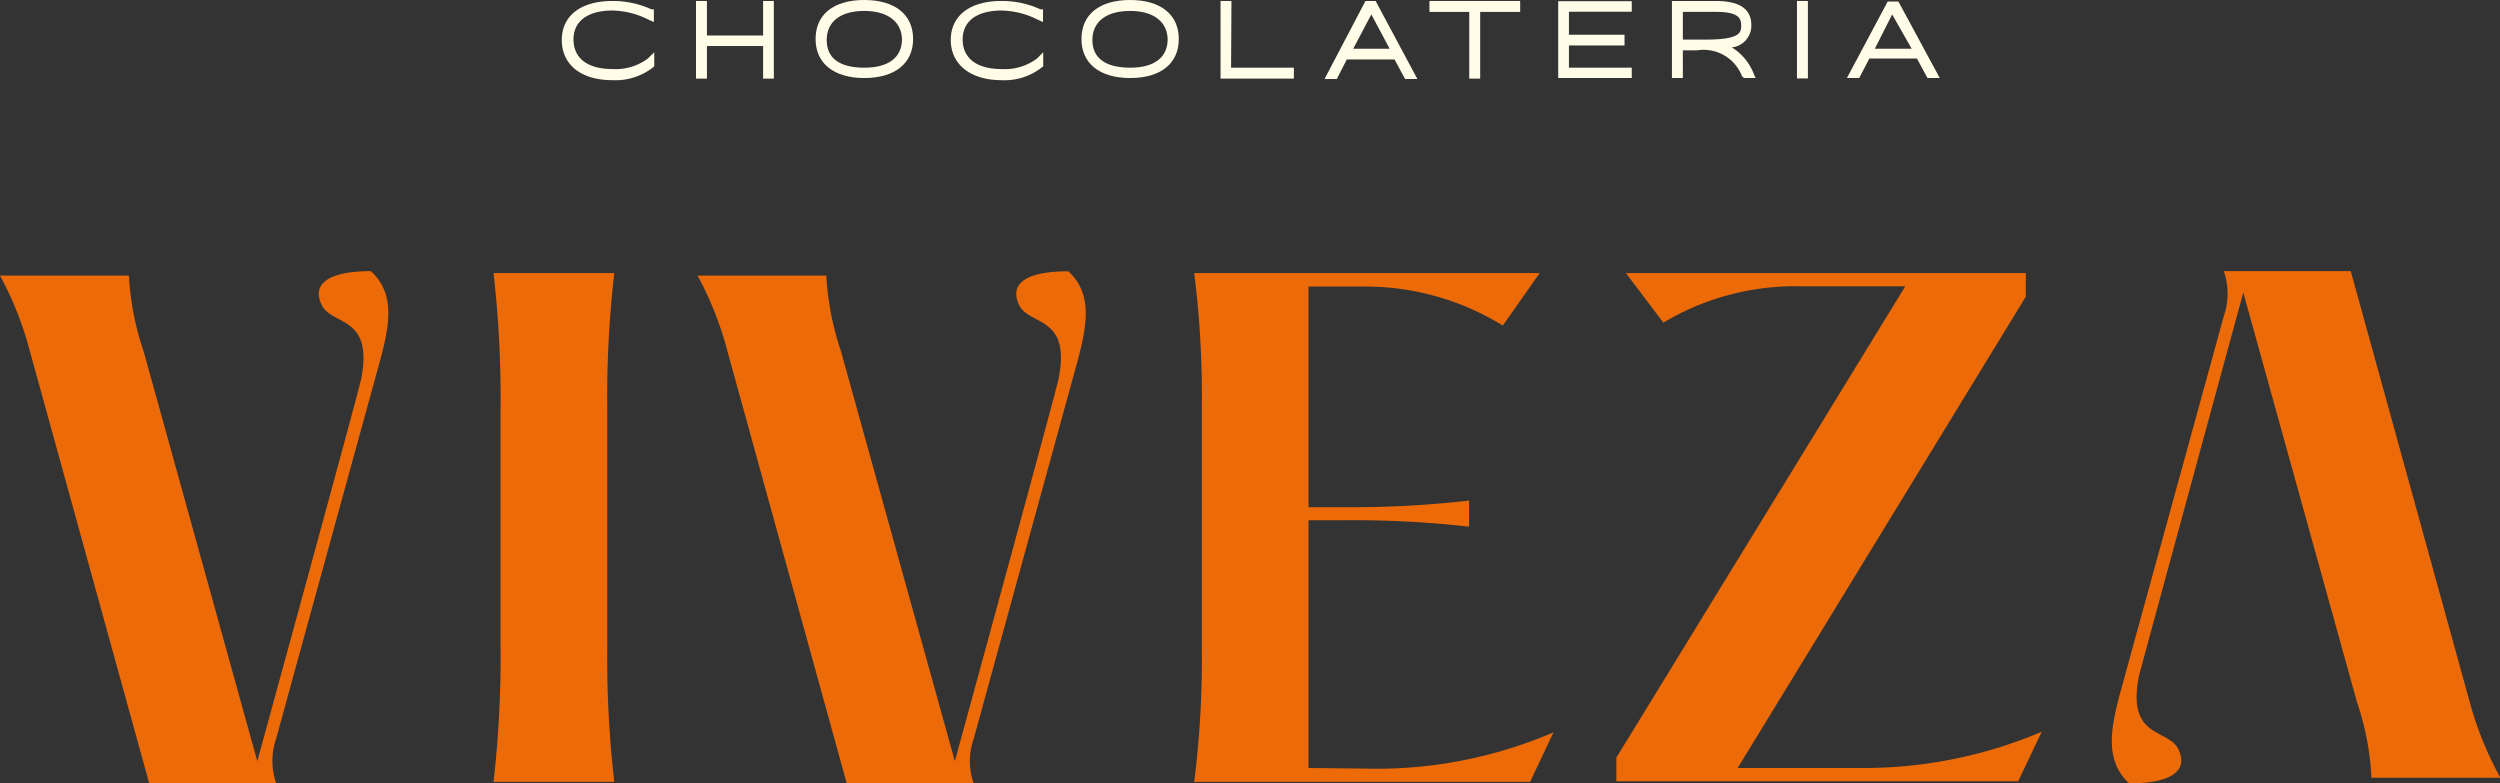
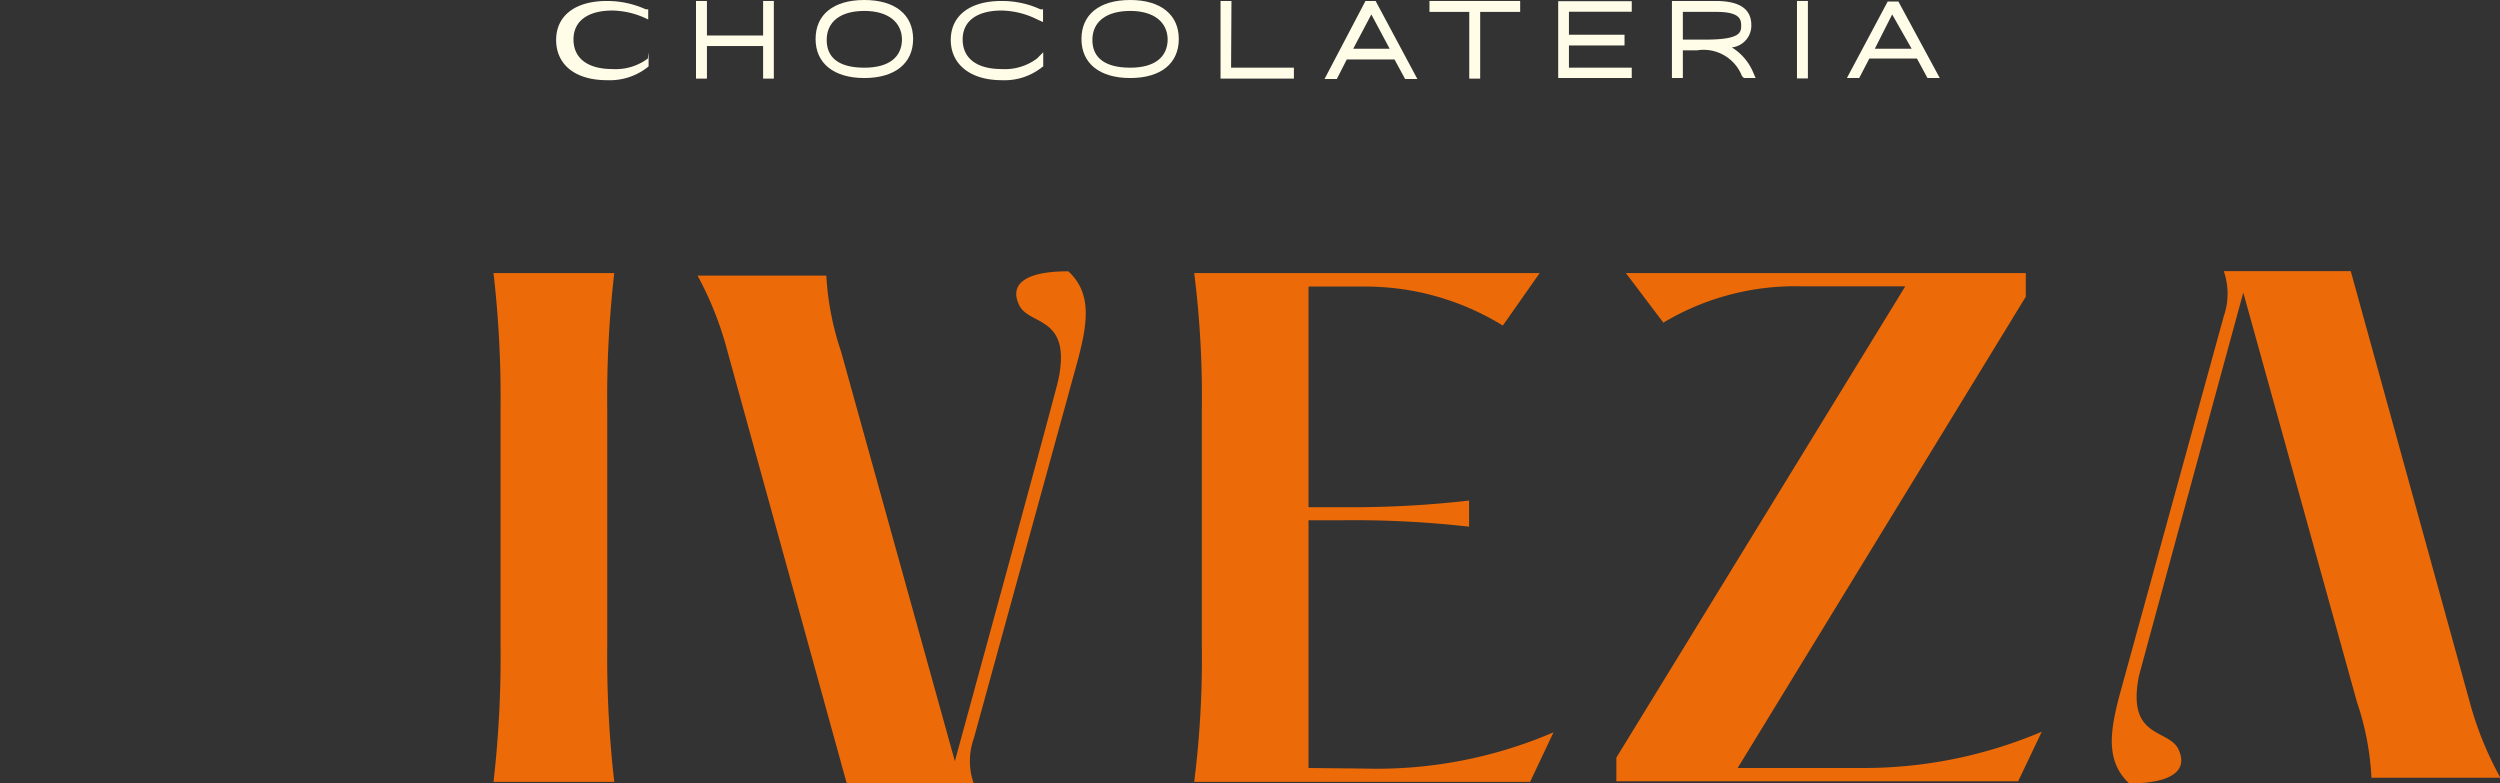
<svg xmlns="http://www.w3.org/2000/svg" id="Camada_1" data-name="Camada 1" viewBox="0 0 128.16 40.16">
  <rect x="0" y="0" width="128.16" height="40.16" fill="#333333" stroke="none" />
  <defs>
    <style>.cls-1{fill:#ec6a08;}.cls-2{fill:#fffce8;}</style>
  </defs>
  <path class="cls-1" d="M126.63,36.07,120.51,13.9H114a3.52,3.52,0,0,1,0,2.31l-5.35,19.45c-.46,1.77-.74,3.35.5,4.5,2,0,3.12-.57,2.5-1.8-.56-1-2.63-.53-2-3.7C109.69,34.47,115,15,115,15l5.83,21a14.18,14.18,0,0,1,.74,3.87h6.61A17.44,17.44,0,0,1,126.63,36.07Z" />
  <path class="cls-1" d="M52.27,15.69c.56,1,2.63.53,2,3.71,0,.19-5.32,19.62-5.32,19.62L43.11,18a14.66,14.66,0,0,1-.75-3.87h-6.6A17.24,17.24,0,0,1,37.29,18l6.12,22.17h6.51a3.45,3.45,0,0,1,0-2.31l5.35-19.46c.46-1.77.74-3.35-.5-4.49C52.75,13.9,51.65,14.47,52.27,15.69Z" />
-   <path class="cls-1" d="M16.52,15.69c.56,1,2.62.53,2,3.71,0,.19-5.33,19.62-5.33,19.62L7.36,18a14.27,14.27,0,0,1-.75-3.87H0A17.24,17.24,0,0,1,1.53,18L7.65,40.16h6.51a3.52,3.52,0,0,1,0-2.31l5.35-19.46c.47-1.77.75-3.35-.5-4.49C17,13.9,15.89,14.47,16.52,15.69Z" />
  <path class="cls-1" d="M31.49,14H25.3a56.07,56.07,0,0,1,.36,7V33.08a56.24,56.24,0,0,1-.36,7h6.19a56.24,56.24,0,0,1-.36-7V21A56.07,56.07,0,0,1,31.49,14Z" />
  <path class="cls-1" d="M67.08,39.37V26.67H68.8a52.52,52.52,0,0,1,6.51.33V25.66A52.52,52.52,0,0,1,68.8,26H67.08V14.69h2.8a13.43,13.43,0,0,1,7.16,2L78.93,14H61.22a50.46,50.46,0,0,1,.39,7V33.08a50.61,50.61,0,0,1-.39,7H78.44l1.2-2.54a22.91,22.91,0,0,1-9.7,1.86Z" />
  <path class="cls-1" d="M89.08,39.37l14.77-24.16V14H83.35l1.92,2.54a13.16,13.16,0,0,1,7.16-1.86h5.24L82.86,38.84v1.21h20.6l1.21-2.54a23.34,23.34,0,0,1-9.38,1.86Z" />
-   <path class="cls-2" d="M31.4,3.54c-1.29,0-2-.56-2-1.52s.76-1.48,2-1.48A4.26,4.26,0,0,1,33.23,1l.29.13V.48l-.12,0a4.81,4.81,0,0,0-2-.43c-1.63,0-2.6.76-2.6,2s.95,2.06,2.6,2.06a3.13,3.13,0,0,0,2.07-.65l.07-.06V2.68L33.21,3A2.74,2.74,0,0,1,31.4,3.54Z" />
+   <path class="cls-2" d="M31.4,3.54c-1.29,0-2-.56-2-1.52s.76-1.48,2-1.48A4.26,4.26,0,0,1,33.23,1V.48l-.12,0a4.81,4.81,0,0,0-2-.43c-1.63,0-2.6.76-2.6,2s.95,2.06,2.6,2.06a3.13,3.13,0,0,0,2.07-.65l.07-.06V2.68L33.21,3A2.74,2.74,0,0,1,31.4,3.54Z" />
  <polygon class="cls-2" points="39.12 1.82 36.24 1.82 36.24 0.05 35.68 0.05 35.68 4.03 36.24 4.03 36.24 2.36 39.12 2.36 39.12 4.03 39.67 4.03 39.67 0.05 39.12 0.05 39.12 1.82" />
  <path class="cls-2" d="M44.31,0c-1.59,0-2.5.75-2.5,2s.94,2,2.5,2,2.5-.75,2.5-2S45.88,0,44.31,0Zm1.93,2c0,.94-.68,1.47-1.93,1.47S42.38,3,42.38,2.05,43.1.56,44.31.56,46.24,1.13,46.24,2.05Z" />
  <path class="cls-2" d="M51.35,3.54c-1.29,0-2-.56-2-1.52s.76-1.48,2-1.48A4.26,4.26,0,0,1,53.18,1l.29.13V.48l-.13,0a4.73,4.73,0,0,0-2-.43c-1.63,0-2.6.76-2.6,2s1,2.06,2.6,2.06a3.08,3.08,0,0,0,2.06-.65l.08-.06V2.68L53.16,3A2.74,2.74,0,0,1,51.35,3.54Z" />
  <path class="cls-2" d="M57.94,0c-1.59,0-2.5.75-2.5,2s.93,2,2.5,2,2.49-.75,2.49-2S59.5,0,57.94,0Zm1.92,2c0,.94-.68,1.47-1.92,1.47S56,3,56,2.05,56.73.56,57.94.56,59.86,1.13,59.86,2.05Z" />
  <polygon class="cls-2" points="63.13 0.05 62.57 0.05 62.57 4.03 66.33 4.03 66.33 3.47 63.11 3.47 63.13 0.05" />
  <path class="cls-2" d="M70,.05l-2.1,4h.63l.51-1h2.45l.54,1h.63l-2.14-4ZM69.37,2.5,70.3.74l.94,1.76Z" />
  <polygon class="cls-2" points="73.28 0.61 75.32 0.61 75.32 4.03 75.88 4.03 75.88 0.61 77.93 0.61 77.93 0.05 73.28 0.05 73.28 0.61" />
  <path class="cls-2" d="M79.88,4h3.77V3.47H80.43V2.33h2.85V1.78H80.43V.6h3.22V.06H79.88Z" />
  <path class="cls-2" d="M88.78,2.43a1.12,1.12,0,0,0,1-1.14c0-.83-.6-1.24-1.83-1.24H85.71V4h.56V2.58H87a2.11,2.11,0,0,1,2.3,1.32L89.4,4H90l-.13-.3A2.75,2.75,0,0,0,88.78,2.43ZM86.27.61H88c1.11,0,1.26.33,1.26.68s0,.74-1.81.74H86.27Z" />
  <rect class="cls-2" x="92.12" y="0.05" width="0.56" height="3.97" />
  <path class="cls-2" d="M97.32.08h-.55L94.68,4h.63l.52-1h2.44l.54,1h.63ZM96.11,2.5,97,.74,98,2.5Z" />
</svg>